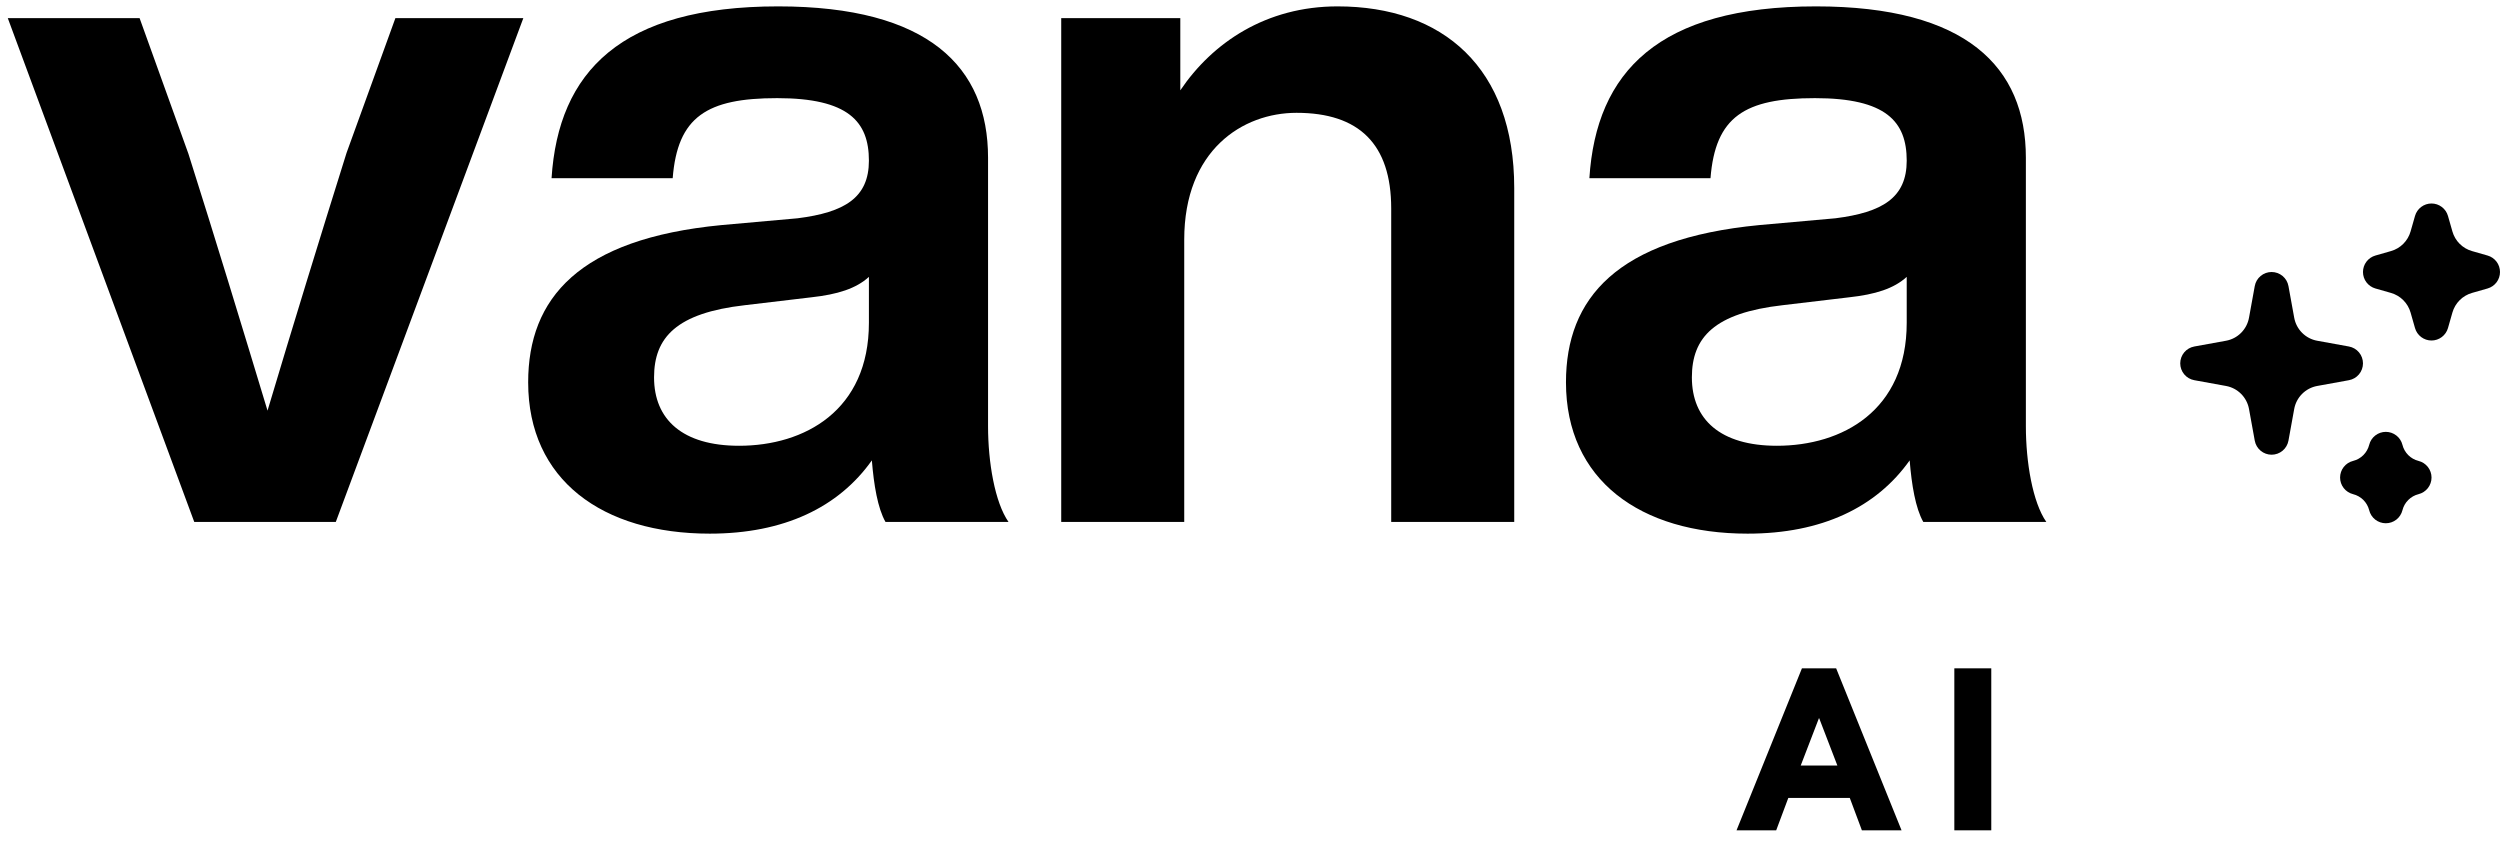
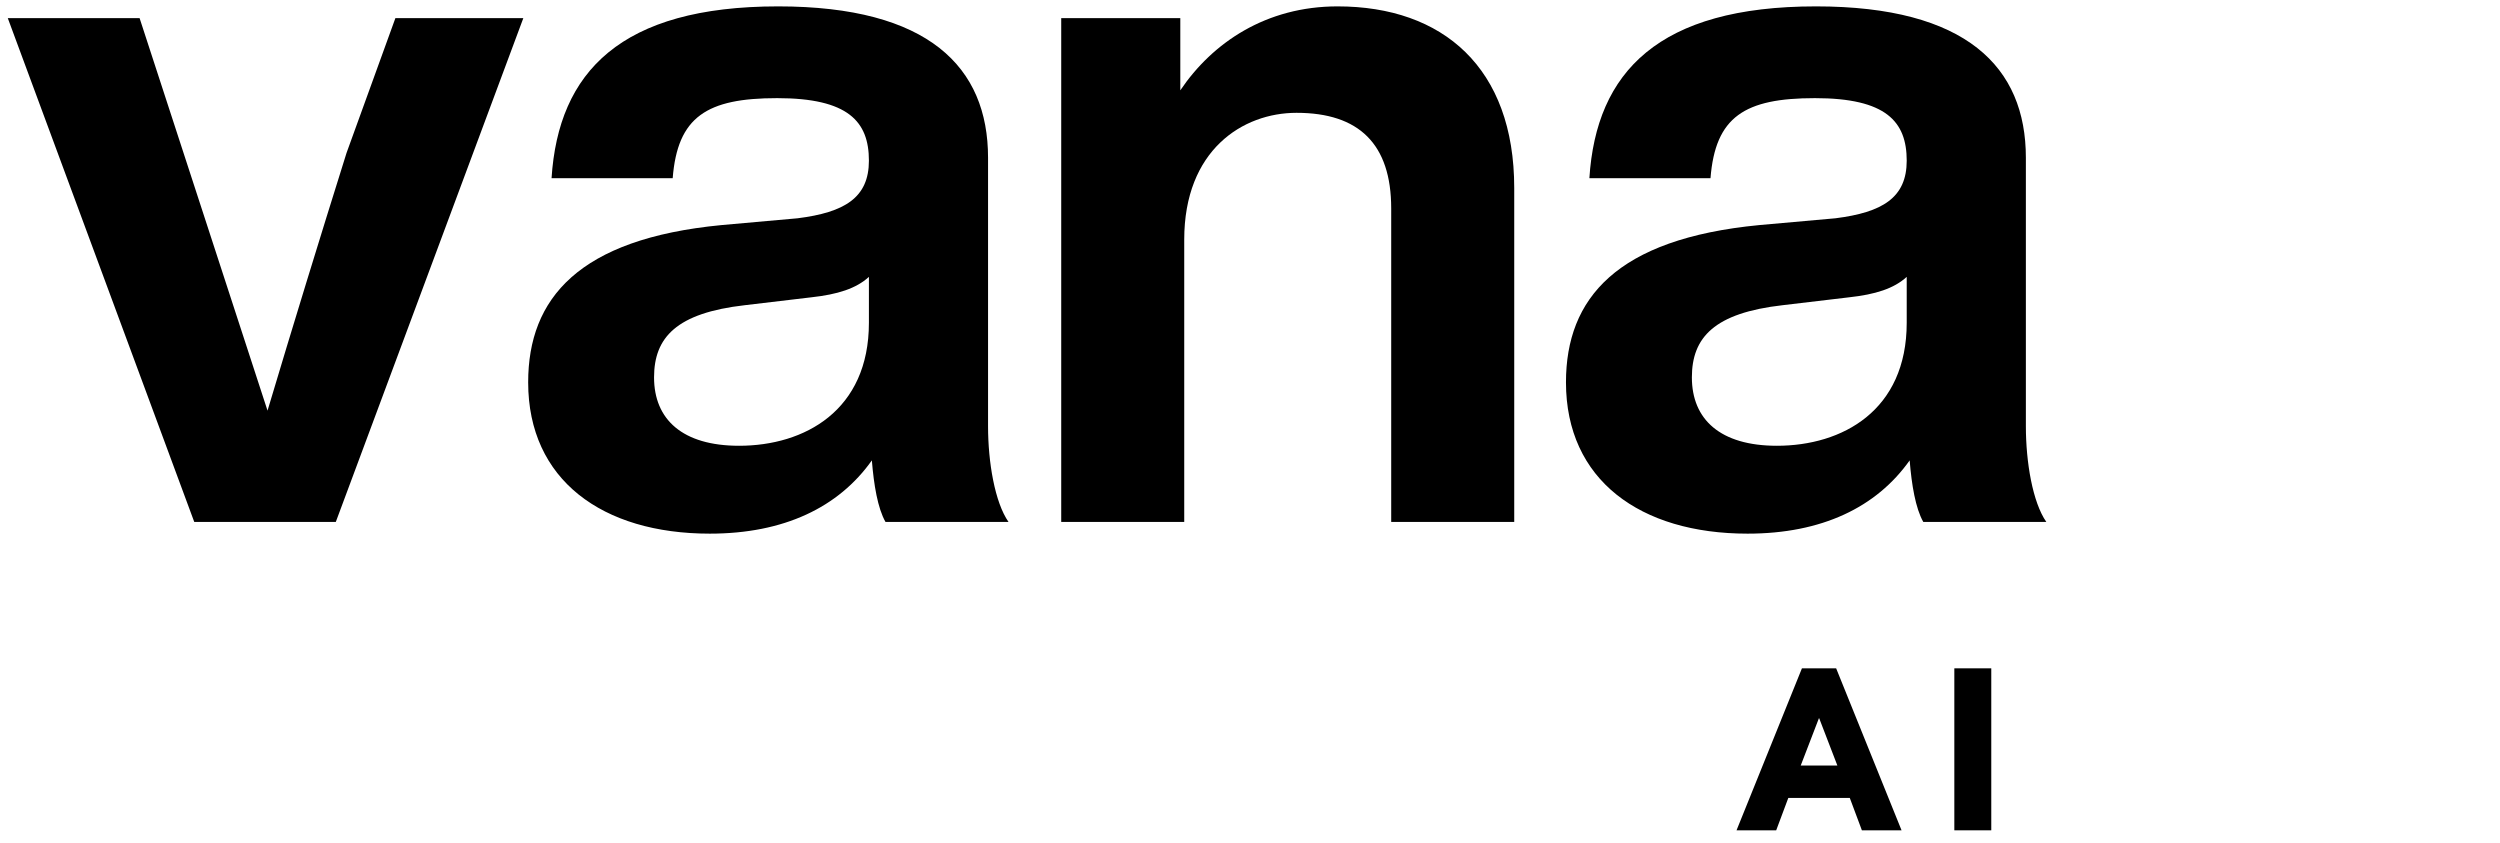
<svg xmlns="http://www.w3.org/2000/svg" width="172" height="58" viewBox="0 0 172 58" fill="none">
-   <path d="M23.843 10.518C22.031 16.294 20.151 22.408 18.406 28.252C16.656 22.471 14.776 16.294 12.963 10.58L9.604 1.247H0.536L13.364 35.908H23.104L36.005 1.247H27.203L23.843 10.518Z" fill="black" />
+   <path d="M23.843 10.518C22.031 16.294 20.151 22.408 18.406 28.252L9.604 1.247H0.536L13.364 35.908H23.104L36.005 1.247H27.203L23.843 10.518Z" fill="black" />
  <path d="M69.385 35.908C68.447 34.564 67.978 31.809 67.978 29.325V10.851C67.978 4.606 63.88 0.439 53.536 0.439C42.718 0.439 38.416 4.939 37.947 12.262H46.281C46.614 8.028 48.63 6.752 53.468 6.752C58.369 6.752 59.781 8.366 59.781 11.054C59.781 13.606 58.103 14.611 54.874 15.018L49.635 15.486C39.828 16.429 36.338 20.523 36.338 26.304C36.338 33.017 41.442 36.715 48.833 36.715C53.937 36.715 57.697 34.903 59.984 31.674C60.119 33.356 60.385 34.965 60.921 35.908H69.385ZM50.848 30.669C46.953 30.669 44.999 28.856 44.999 25.965C44.999 23.21 46.546 21.533 51.249 20.997L55.817 20.455C57.63 20.257 58.906 19.851 59.781 19.049V22.205C59.781 28.252 55.348 30.669 50.848 30.669Z" fill="black" />
  <path d="M92.022 0.439C87.116 0.439 83.423 2.924 81.205 6.215V1.247H73.012V35.908H81.475V16.491C81.475 10.314 85.507 7.762 89.199 7.762C93.501 7.762 95.715 9.908 95.715 14.346V35.908H104.179V12.934C104.179 4.668 99.278 0.439 92.022 0.439Z" fill="black" />
  <path d="M140.786 35.908C139.849 34.564 139.38 31.809 139.38 29.325V10.851C139.38 4.606 135.281 0.439 124.937 0.439C114.119 0.439 109.817 4.939 109.349 12.262H117.682C118.015 8.028 120.031 6.752 124.869 6.752C129.77 6.752 131.182 8.366 131.182 11.054C131.182 13.606 129.505 14.611 126.276 15.018L121.036 15.486C111.229 16.429 107.739 20.523 107.739 26.304C107.739 33.017 112.843 36.715 120.234 36.715C125.338 36.715 129.099 34.903 131.385 31.674C131.52 33.356 131.786 34.965 132.322 35.908H140.786ZM122.25 30.669C118.354 30.669 116.401 28.856 116.401 25.965C116.401 23.21 117.947 21.533 122.651 20.997L127.218 20.455C129.031 20.257 130.307 19.851 131.182 19.049V22.205C131.182 28.252 126.75 30.669 122.25 30.669Z" fill="black" />
  <path d="M126.327 45.981L130.827 57.126H128.098L127.265 54.897H123.036L122.202 57.126H119.473L123.973 45.981H126.327ZM126.411 52.668L125.161 49.418H125.14L123.89 52.668H126.411Z" fill="black" />
  <path d="M137 45.981V57.126H134.458V45.981H137Z" fill="black" />
-   <path fill-rule="evenodd" clip-rule="evenodd" d="M156.286 18.714C156.562 18.714 156.83 18.811 157.042 18.988C157.254 19.164 157.397 19.41 157.446 19.682L157.842 21.863C157.914 22.255 158.103 22.617 158.386 22.9C158.668 23.182 159.03 23.372 159.423 23.443L161.604 23.839C161.876 23.888 162.122 24.031 162.299 24.243C162.476 24.455 162.573 24.723 162.573 24.999C162.573 25.275 162.476 25.542 162.299 25.754C162.122 25.966 161.876 26.109 161.604 26.158L159.423 26.554C159.03 26.626 158.668 26.815 158.386 27.098C158.103 27.38 157.914 27.742 157.842 28.135L157.446 30.316C157.397 30.587 157.254 30.833 157.042 31.01C156.83 31.187 156.563 31.284 156.286 31.284C156.01 31.284 155.743 31.187 155.531 31.01C155.319 30.833 155.176 30.587 155.127 30.316L154.731 28.135C154.659 27.742 154.469 27.38 154.187 27.098C153.905 26.815 153.543 26.626 153.15 26.554L150.969 26.158C150.697 26.109 150.451 25.966 150.274 25.754C150.097 25.542 150 25.275 150 24.999C150 24.723 150.097 24.455 150.274 24.243C150.451 24.031 150.697 23.888 150.969 23.839L153.15 23.443C153.543 23.372 153.905 23.182 154.187 22.9C154.469 22.617 154.659 22.255 154.731 21.863L155.127 19.682C155.176 19.41 155.319 19.164 155.531 18.988C155.743 18.811 156.01 18.714 156.286 18.714ZM167.287 14C167.543 14 167.792 14.084 167.996 14.238C168.201 14.392 168.349 14.608 168.42 14.855L168.726 15.926C168.911 16.578 169.422 17.089 170.074 17.274L171.146 17.581C171.392 17.651 171.609 17.8 171.763 18.004C171.917 18.209 172 18.458 172 18.714C172 18.97 171.917 19.219 171.763 19.423C171.609 19.627 171.392 19.776 171.146 19.847L170.074 20.153C169.754 20.245 169.461 20.417 169.226 20.652C168.99 20.888 168.818 21.18 168.726 21.501L168.42 22.573C168.349 22.819 168.2 23.035 167.996 23.189C167.792 23.343 167.542 23.427 167.287 23.427C167.031 23.427 166.782 23.343 166.577 23.189C166.373 23.035 166.224 22.819 166.153 22.573L165.847 21.501C165.755 21.18 165.583 20.888 165.347 20.652C165.112 20.417 164.819 20.245 164.499 20.153L163.427 19.847C163.181 19.776 162.965 19.627 162.81 19.423C162.656 19.219 162.573 18.97 162.573 18.714C162.573 18.458 162.656 18.209 162.81 18.004C162.965 17.8 163.181 17.651 163.427 17.581L164.499 17.274C164.819 17.183 165.112 17.011 165.347 16.775C165.583 16.539 165.755 16.247 165.847 15.926L166.153 14.855C166.224 14.608 166.372 14.392 166.577 14.238C166.781 14.084 167.03 14 167.287 14ZM164.144 29.712C164.407 29.712 164.662 29.8 164.869 29.962C165.077 30.123 165.224 30.35 165.288 30.605C165.355 30.872 165.493 31.116 165.688 31.311C165.882 31.506 166.127 31.644 166.394 31.711C166.649 31.774 166.876 31.921 167.039 32.129C167.201 32.336 167.289 32.592 167.289 32.855C167.289 33.118 167.201 33.374 167.039 33.581C166.876 33.788 166.649 33.935 166.394 33.999C166.127 34.066 165.882 34.204 165.688 34.399C165.493 34.593 165.355 34.838 165.288 35.105C165.224 35.36 165.077 35.587 164.87 35.75C164.663 35.912 164.407 36 164.144 36C163.88 36 163.625 35.912 163.417 35.75C163.21 35.587 163.063 35.36 163 35.105C162.933 34.838 162.794 34.593 162.6 34.399C162.405 34.204 162.161 34.066 161.893 33.999C161.638 33.935 161.411 33.788 161.248 33.581C161.086 33.374 160.998 33.118 160.998 32.855C160.998 32.592 161.086 32.336 161.248 32.129C161.411 31.921 161.638 31.774 161.893 31.711C162.161 31.644 162.405 31.506 162.6 31.311C162.794 31.116 162.933 30.872 163 30.605C163.063 30.35 163.211 30.123 163.418 29.962C163.625 29.8 163.881 29.712 164.144 29.712Z" fill="black" />
</svg>